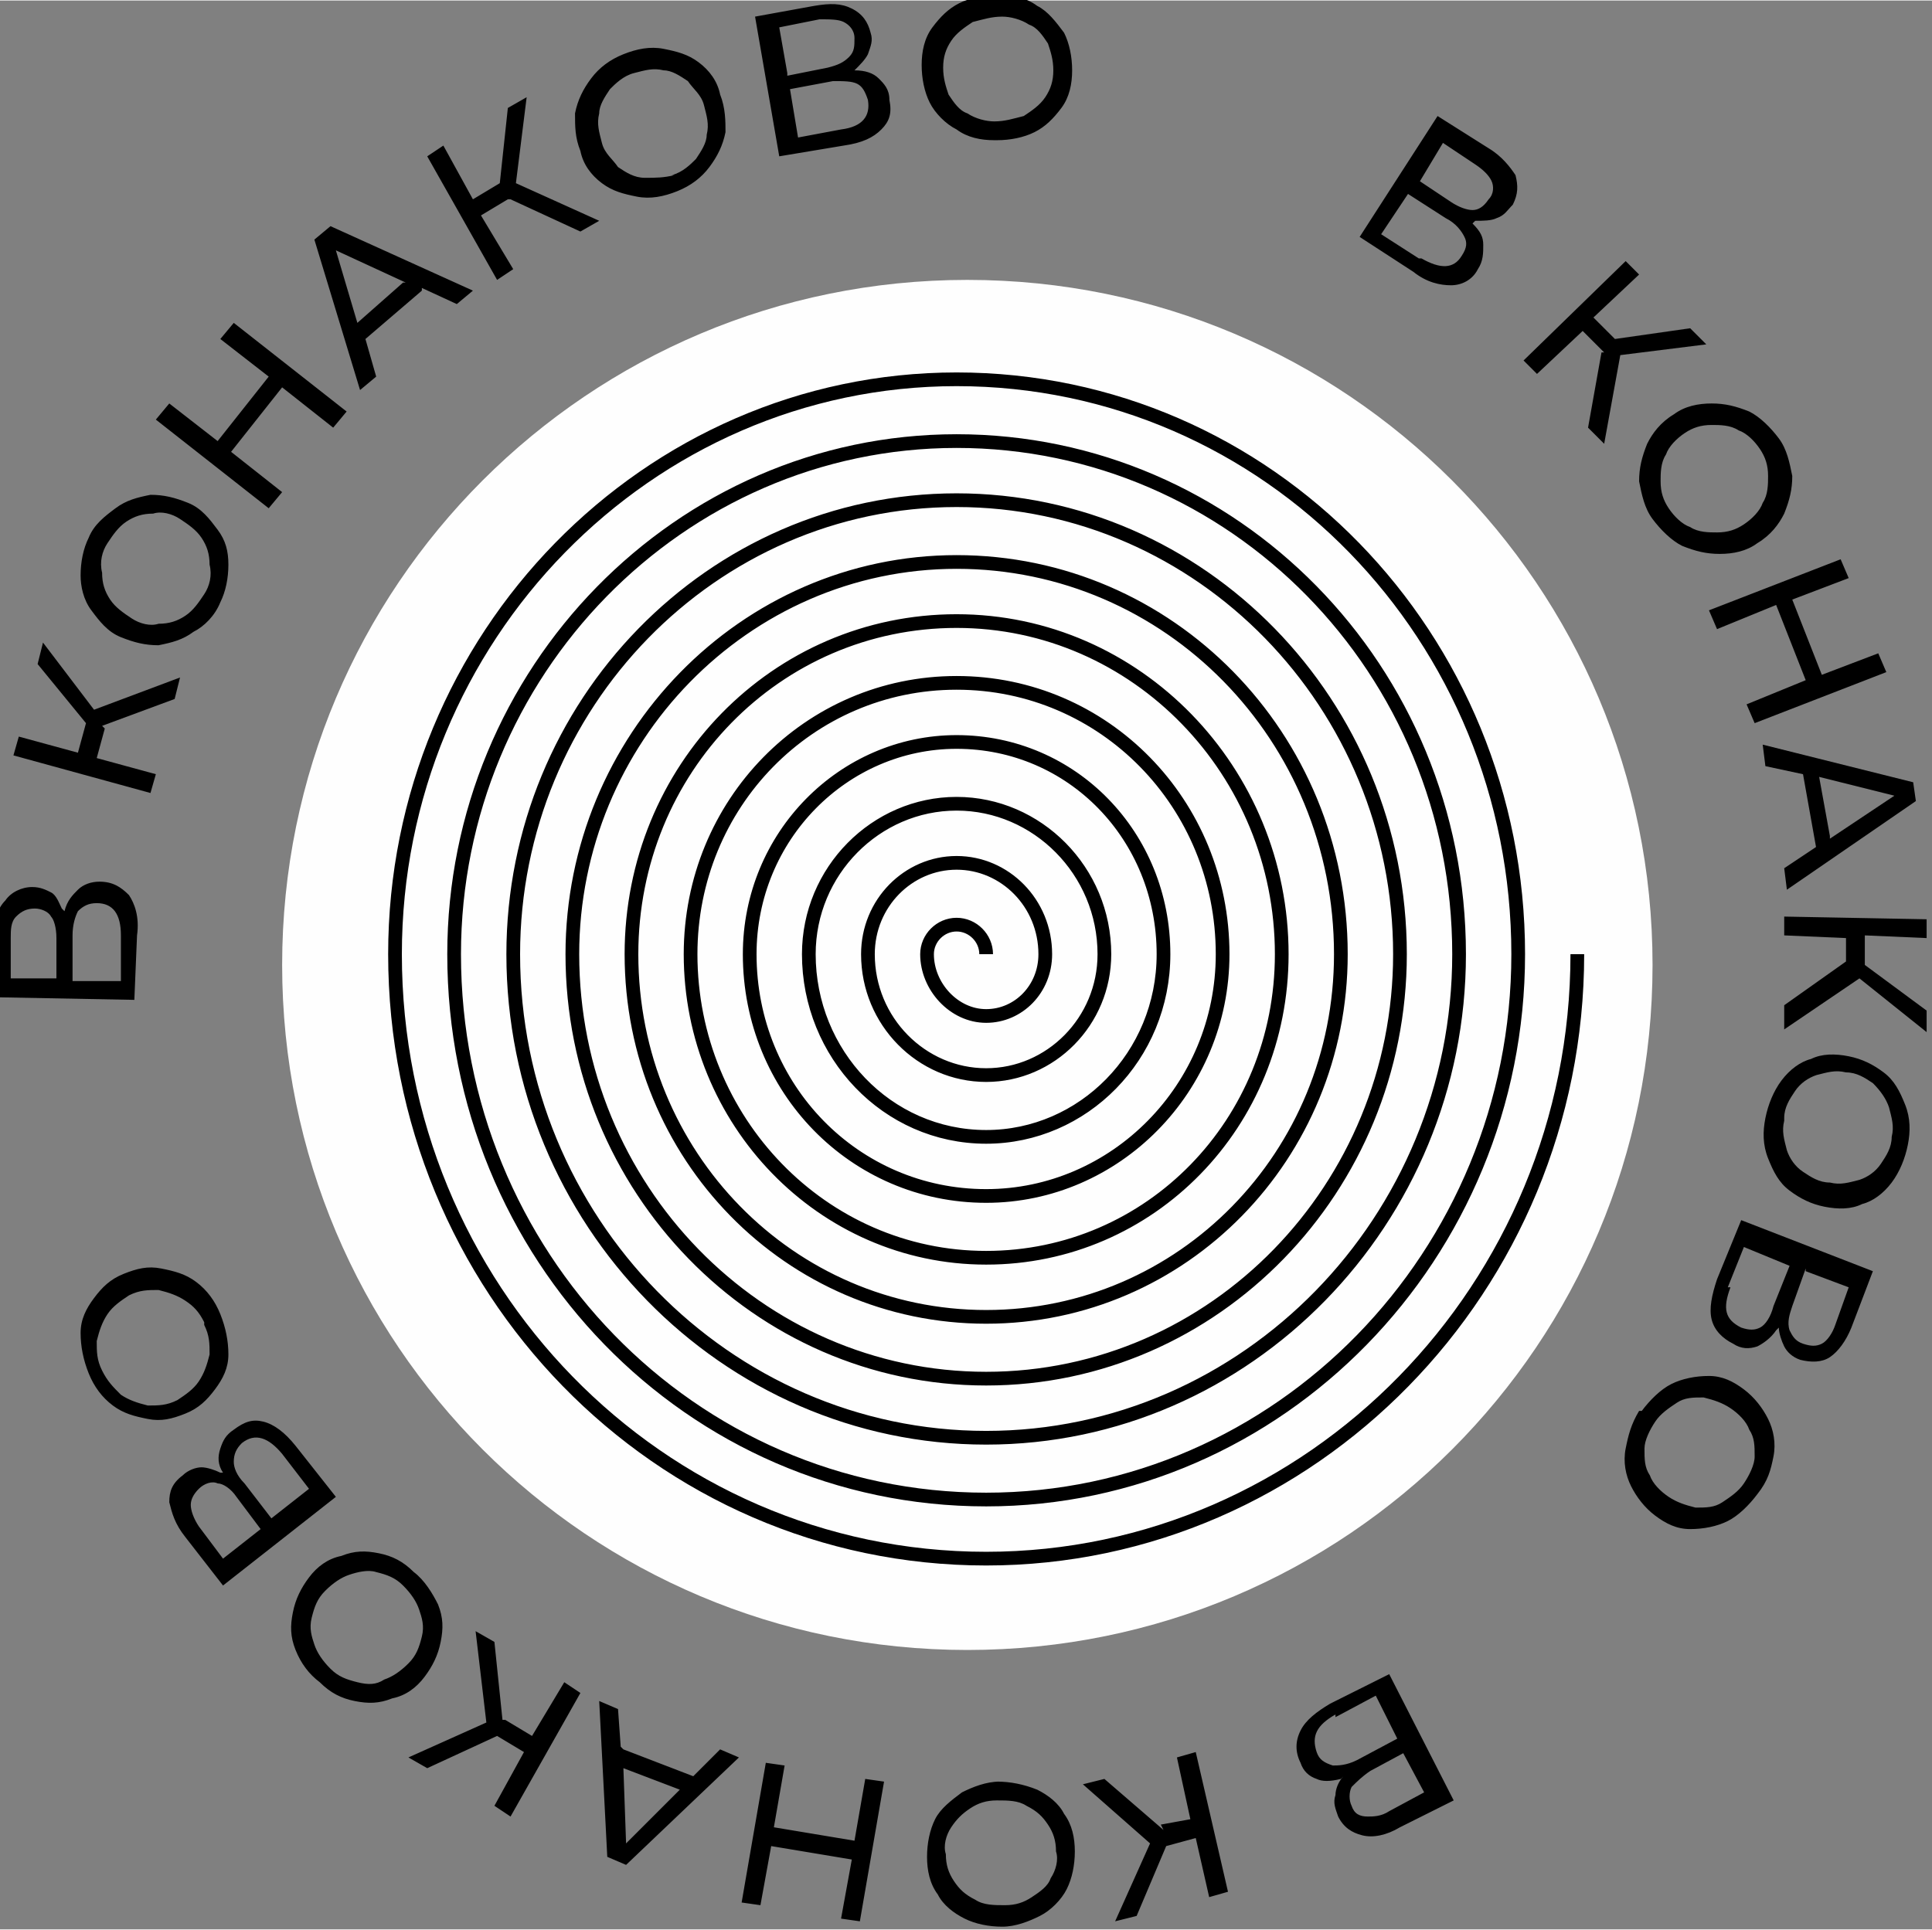
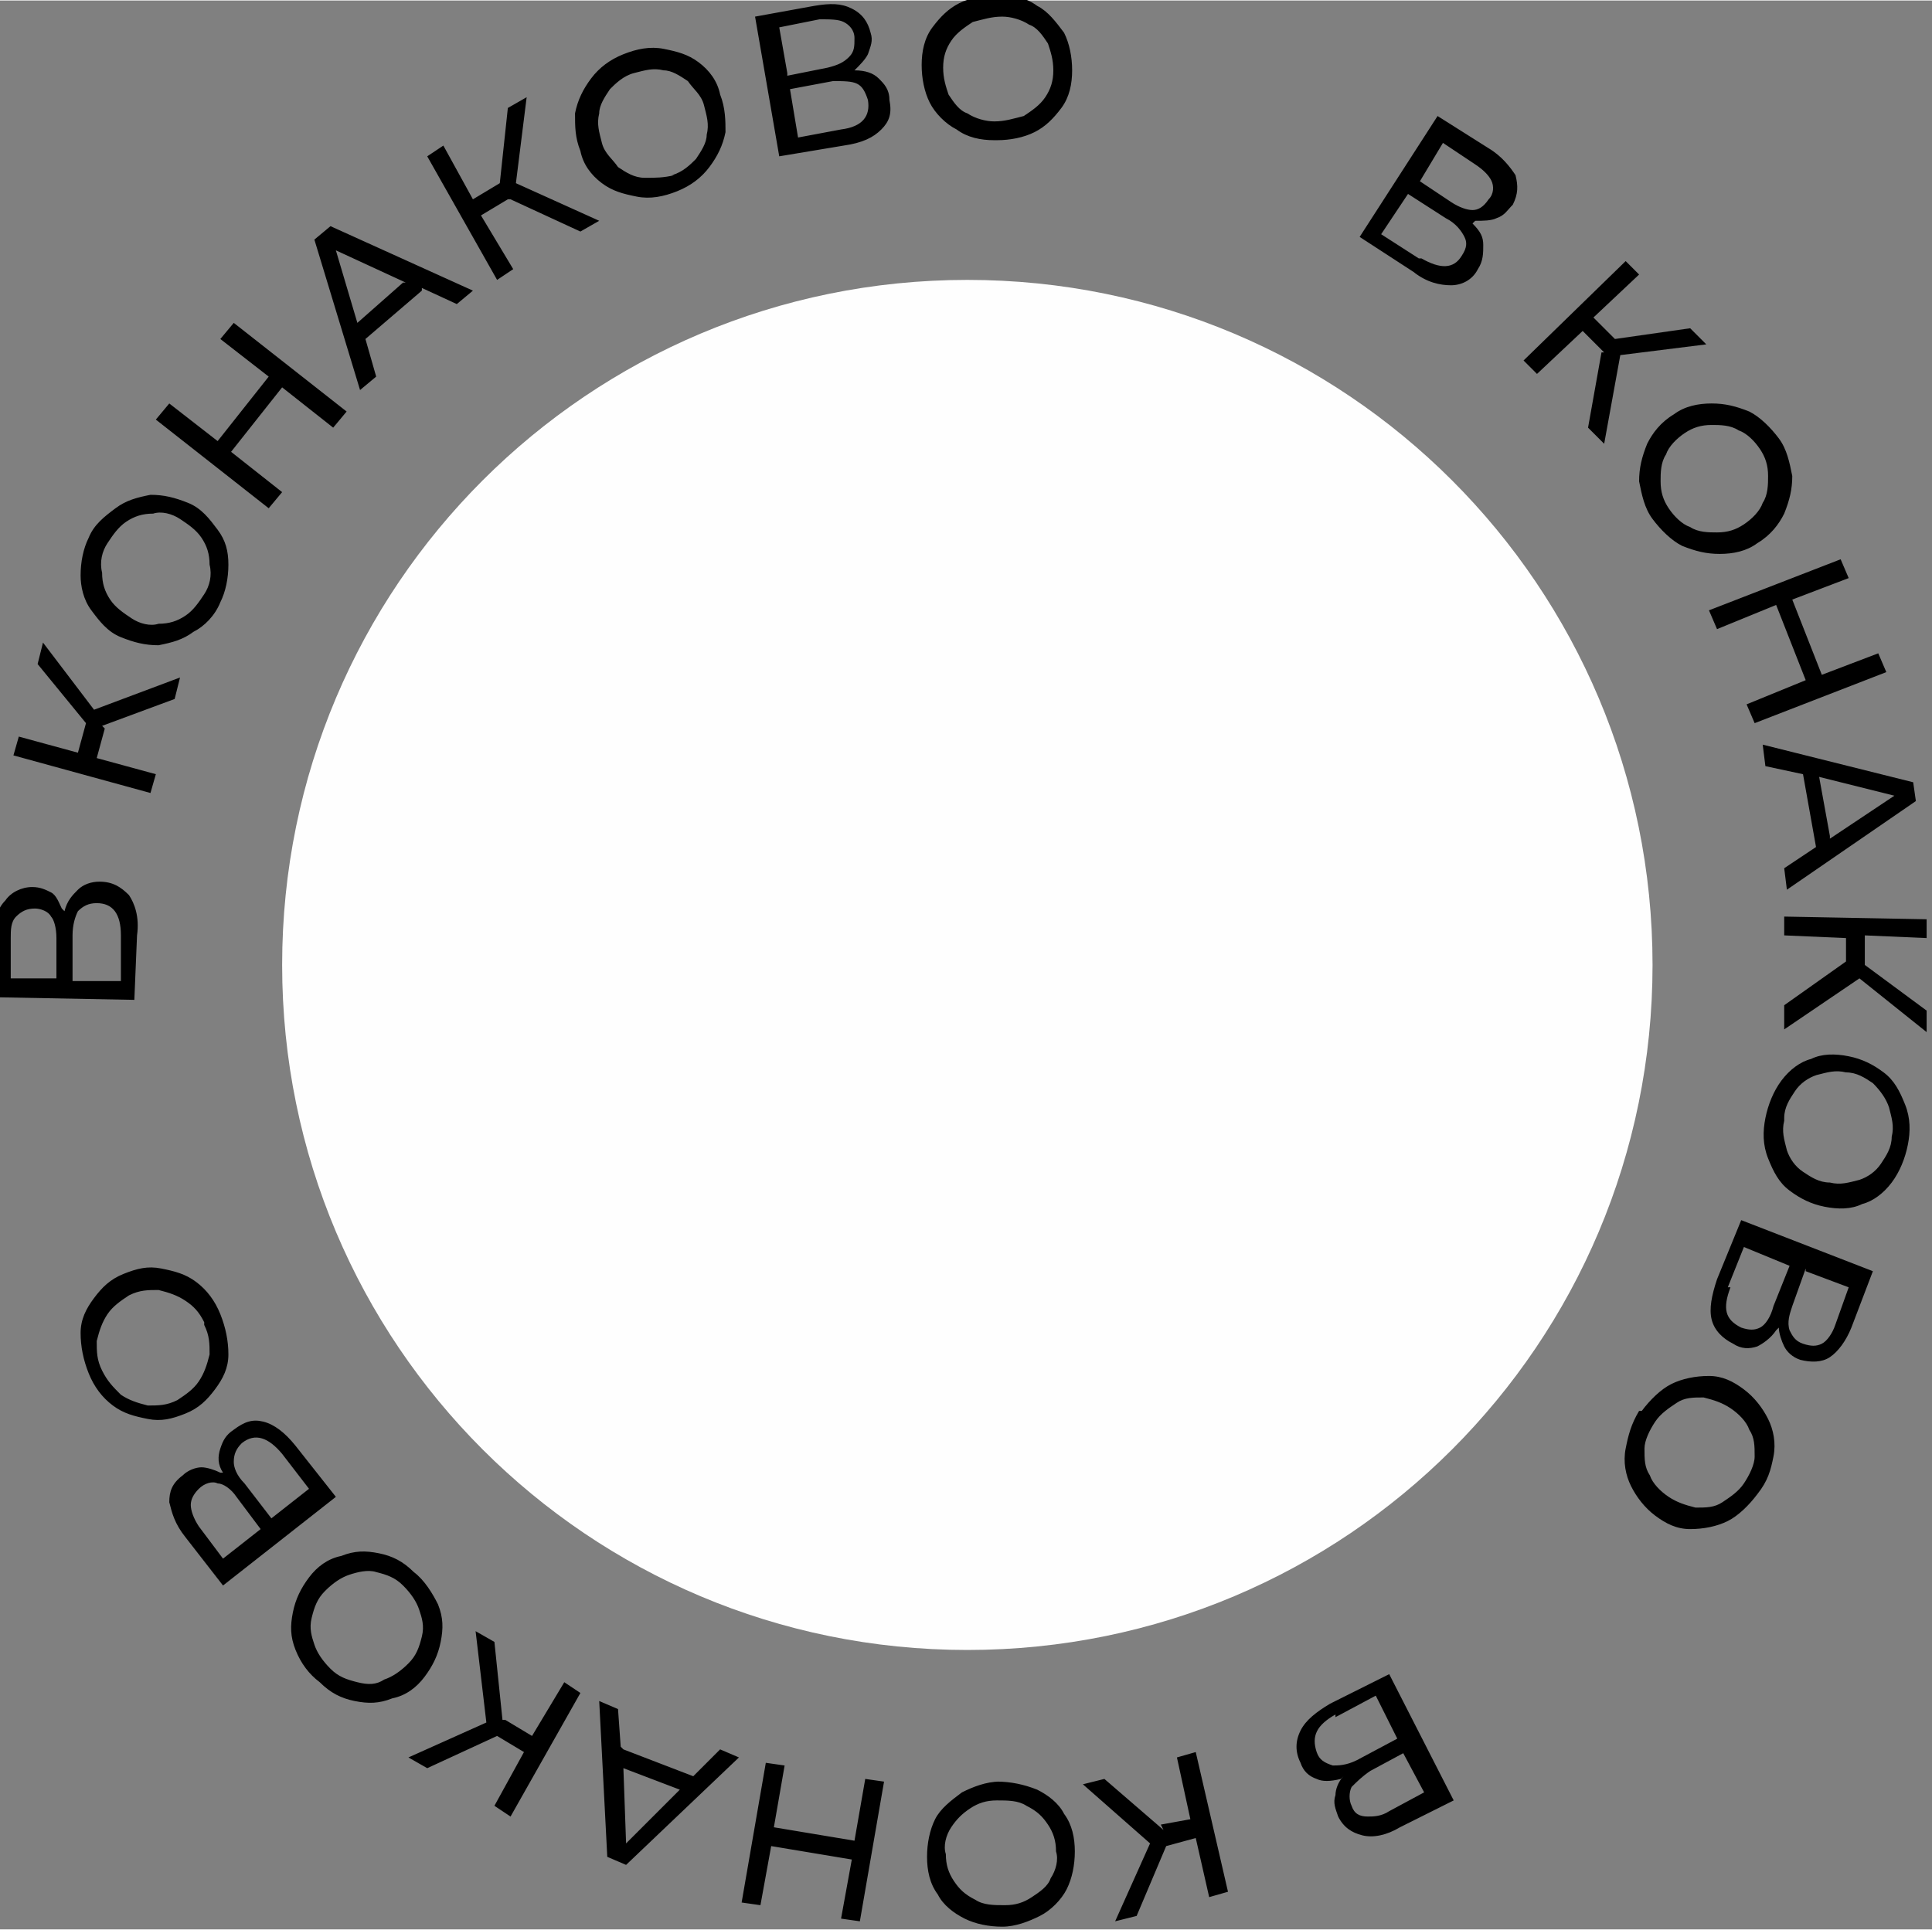
<svg xmlns="http://www.w3.org/2000/svg" xml:space="preserve" width="70.483mm" height="70.422mm" style="shape-rendering:geometricPrecision; text-rendering:geometricPrecision; image-rendering:optimizeQuality; fill-rule:evenodd; clip-rule:evenodd" viewBox="0 0 719 718">
  <rect x="0" y="0" width="719" height="718" fill="#808080" stroke="none" />
  <defs>
    <style type="text/css">  .str0 {stroke:black;stroke-width:5.1} .fil2 {fill:none} .fil0 {fill:#FEFEFE} .fil1 {fill:black;fill-rule:nonzero}  </style>
  </defs>
  <g id="Слой_x0020_1">
    <g id="_632909616">
      <path class="fil0" d="M360 104c141,0 255,114 255,255 0,141 -114,255 -255,255 -141,0 -255,-114 -255,-255 0,-141 114,-255 255,-255z" />
      <path class="fil1" d="M499 662c-4,1 -7,1 -9,0 -3,-1 -5,-3 -6,-6 -2,-4 -2,-8 0,-12 2,-4 6,-7 11,-10l22 -11 24 47 -20 10c-5,3 -10,4 -14,3 -4,-1 -7,-3 -9,-7 -1,-3 -2,-5 -1,-8 0,-2 1,-5 3,-7zm24 -10l-13 7c-3,2 -5,4 -7,6 -1,2 -1,5 0,7 1,3 3,4 6,4 2,0 5,0 8,-2l13 -7 -8 -15zm-26 -14c-7,4 -9,8 -7,14 1,3 3,4 6,5 2,0 5,0 9,-2l15 -8 -8 -16 -15 8zm-65 41l11 -2 -5 -23 7 -2 12 52 -7 2 -5 -22 -11 3 -11 26 -8 2 13 -29 -25 -22 8 -2 22 19zm-61 -16c5,0 10,1 15,3 4,2 8,5 10,9 3,4 4,9 4,14 0,5 -1,10 -3,14 -2,4 -6,8 -10,10 -4,2 -9,4 -14,4 -5,0 -10,-1 -14,-3 -4,-2 -8,-5 -10,-9 -3,-4 -4,-9 -4,-14 0,-5 1,-10 3,-14 2,-4 6,-7 10,-10 4,-2 9,-4 14,-4zm0 7c-4,0 -7,1 -10,3 -3,2 -5,4 -7,7 -2,3 -3,7 -2,10 0,4 1,7 3,10 2,3 4,5 8,7 3,2 7,2 11,2 4,0 7,-1 10,-3 3,-2 6,-4 7,-7 2,-3 3,-7 2,-10 0,-4 -1,-7 -3,-10 -2,-3 -4,-5 -8,-7 -3,-2 -7,-2 -11,-2zm-95 38l9 -52 7 1 -4 23 30 5 4 -23 7 1 -9 52 -7 -1 4 -22 -30 -5 -4 22 -7 -1zm-44 -57l26 10 10 -10 7 3 -42 40 -7 -3 -3 -58 7 3 1 14zm0 7l1 28 20 -20 -21 -8zm-44 -18l10 6 12 -20 6 4 -26 46 -6 -4 11 -20 -10 -6 -26 12 -7 -4 29 -13 -4 -34 7 4 3 29zm-34 -55c4,3 7,8 9,12 2,5 2,9 1,14 -1,5 -3,9 -6,13 -3,4 -7,7 -12,8 -5,2 -9,2 -14,1 -5,-1 -9,-3 -13,-7 -4,-3 -7,-7 -9,-12 -2,-5 -2,-9 -1,-14 1,-5 3,-9 6,-13 3,-4 7,-7 12,-8 5,-2 9,-2 14,-1 5,1 9,3 13,7zm-4 5c-3,-3 -6,-4 -10,-5 -3,-1 -7,0 -10,1 -3,1 -6,3 -9,6 -3,3 -4,6 -5,10 -1,4 0,7 1,10 1,3 3,6 6,9 3,3 6,4 10,5 4,1 7,1 10,-1 3,-1 6,-3 9,-6 3,-3 4,-6 5,-10 1,-4 0,-7 -1,-10 -1,-3 -3,-6 -6,-9zm-67 -42c-2,-3 -2,-6 -1,-9 1,-3 2,-5 5,-7 4,-3 7,-4 11,-3 4,1 8,4 12,9l15 19 -42 33 -14 -18c-4,-5 -5,-9 -6,-13 0,-4 1,-7 5,-10 2,-2 5,-3 7,-3 2,0 5,1 7,2zm14 21l-9 -12c-2,-3 -5,-5 -7,-5 -2,-1 -5,0 -7,2 -2,2 -3,4 -3,6 0,2 1,5 3,8l9 12 14 -11zm8 -28c-5,-6 -10,-8 -15,-4 -2,2 -3,4 -3,7 0,2 1,5 4,8l10 13 14 -11 -10 -13zm-23 -52c2,5 3,10 3,15 0,5 -2,9 -5,13 -3,4 -6,7 -11,9 -5,2 -9,3 -14,2 -5,-1 -9,-2 -13,-5 -4,-3 -7,-7 -9,-12 -2,-5 -3,-10 -3,-15 0,-5 2,-9 5,-13 3,-4 6,-7 11,-9 5,-2 9,-3 14,-2 5,1 9,2 13,5 4,3 7,7 9,12zm-6 3c-2,-4 -4,-6 -7,-8 -3,-2 -6,-3 -10,-4 -4,0 -7,0 -11,2 -3,2 -6,4 -8,7 -2,3 -3,6 -4,10 0,4 0,7 2,11 2,4 4,6 7,9 3,2 6,3 10,4 4,0 7,0 11,-2 3,-2 6,-4 8,-7 2,-3 3,-6 4,-10 0,-4 0,-7 -2,-11zm-52 -153c1,-4 3,-6 5,-8 2,-2 5,-3 8,-3 5,0 8,2 11,5 2,3 4,8 3,15l-1 24 -53 -1 1 -23c0,-6 1,-10 4,-13 2,-3 6,-5 10,-5 3,0 5,1 7,2 2,1 3,4 4,6zm-3 25l0 -15c0,-4 -1,-7 -2,-8 -1,-2 -4,-3 -6,-3 -3,0 -5,1 -7,3 -2,2 -2,5 -2,8l0 15 17 0zm24 -16c0,-8 -3,-12 -9,-12 -3,0 -5,1 -7,3 -1,2 -2,5 -2,9l0 17 18 0 0 -17zm-6 -77l-3 11 22 6 -2 7 -51 -14 2 -7 22 6 3 -11 -18 -22 2 -8 19 25 32 -12 -2 8 -27 10zm43 -47c-2,5 -6,9 -10,11 -4,3 -8,4 -13,5 -5,0 -9,-1 -14,-3 -5,-2 -8,-6 -11,-10 -3,-4 -4,-9 -4,-13 0,-5 1,-10 3,-14 2,-5 6,-8 10,-11 4,-3 8,-4 13,-5 5,0 9,1 14,3 5,2 8,6 11,10 3,4 4,8 4,13 0,5 -1,10 -3,14zm-6 -3c2,-3 3,-7 2,-11 0,-4 -1,-7 -3,-10 -2,-3 -5,-5 -8,-7 -3,-2 -7,-3 -10,-2 -4,0 -7,1 -10,3 -3,2 -5,5 -7,8 -2,3 -3,7 -2,11 0,4 1,7 3,10 2,3 5,5 8,7 3,2 7,3 10,2 4,0 7,-1 10,-3 3,-2 5,-5 7,-8zm11 -101l42 33 -5 6 -19 -15 -19 24 19 15 -5 6 -42 -33 5 -6 18 14 19 -24 -18 -14 5 -6zm70 -12l-21 18 4 14 -6 5 -17 -56 6 -5 53 24 -6 5 -13 -6zm-6 -3l-26 -12 8 27 17 -15zm38 -31l-10 6 12 20 -6 4 -26 -46 6 -4 11 20 10 -6 3 -28 7 -4 -4 32 31 14 -7 4 -26 -12zm63 -3c-5,2 -10,3 -15,2 -5,-1 -9,-2 -13,-5 -4,-3 -7,-7 -8,-12 -2,-5 -2,-9 -2,-14 1,-5 3,-9 6,-13 3,-4 7,-7 12,-9 5,-2 10,-3 15,-2 5,1 9,2 13,5 4,3 7,7 8,12 2,5 2,10 2,14 -1,5 -3,9 -6,13 -3,4 -7,7 -12,9zm-2 -6c4,-1 7,-4 9,-6 2,-3 4,-6 4,-9 1,-4 0,-7 -1,-11 -1,-4 -4,-6 -6,-9 -3,-2 -6,-4 -9,-4 -4,-1 -7,0 -11,1 -4,1 -7,4 -9,6 -2,3 -4,6 -4,9 -1,4 0,7 1,11 1,4 4,6 6,9 3,2 6,4 10,4 4,0 7,0 11,-1zm68 -39c4,0 7,1 9,3 2,2 4,4 4,8 1,5 0,8 -3,11 -3,3 -7,5 -14,6l-24 4 -9 -52 22 -4c6,-1 10,-1 14,1 4,2 6,5 7,9 1,3 0,5 -1,8 -1,2 -3,4 -5,6zm-25 2l15 -3c4,-1 6,-2 8,-4 2,-2 2,-4 2,-7 0,-3 -2,-5 -4,-6 -2,-1 -5,-1 -9,-1l-15 3 3 17zm20 20c8,-1 11,-5 10,-11 -1,-3 -2,-5 -4,-6 -2,-1 -5,-1 -9,-1l-16 3 3 18 16 -3zm57 4c-5,0 -10,-1 -14,-4 -4,-2 -8,-6 -10,-10 -2,-4 -3,-9 -3,-14 0,-5 1,-10 4,-14 3,-4 6,-7 10,-9 4,-2 9,-3 15,-3 5,0 10,1 14,4 4,2 7,6 10,10 2,4 3,9 3,14 0,5 -1,10 -4,14 -3,4 -6,7 -10,9 -4,2 -9,3 -14,3zm0 -7c4,0 7,-1 11,-2 3,-2 6,-4 8,-7 2,-3 3,-6 3,-10 0,-4 -1,-7 -2,-10 -2,-3 -4,-6 -7,-7 -3,-2 -7,-3 -10,-3 -4,0 -7,1 -11,2 -3,2 -6,4 -8,7 -2,3 -3,6 -3,10 0,4 1,7 2,10 2,3 4,6 7,7 3,2 7,3 10,3zm178 38c3,3 4,5 4,8 0,3 0,6 -2,9 -2,4 -6,6 -10,6 -4,0 -9,-1 -14,-5l-20 -13 29 -45 19 12c5,3 8,7 10,10 1,4 1,7 -1,11 -2,2 -3,4 -6,5 -2,1 -5,1 -8,1zm-20 -16l12 8c3,2 6,3 8,3 2,0 4,-1 6,-4 2,-2 2,-5 1,-7 -1,-2 -3,-4 -6,-6l-12 -8 -9 15zm1 29c7,4 12,4 15,-1 2,-3 2,-5 1,-7 -1,-2 -3,-5 -7,-7l-14 -9 -10 15 14 9zm68 35l-8 -8 -17 16 -5 -5 38 -37 5 5 -17 16 8 8 28 -4 6 6 -32 4 -6 33 -6 -6 5 -28zm18 62c-3,-4 -4,-9 -5,-14 0,-5 1,-9 3,-14 2,-4 5,-8 10,-11 4,-3 9,-4 14,-4 5,0 9,1 14,3 4,2 8,6 11,10 3,4 4,9 5,14 0,5 -1,9 -3,14 -2,4 -5,8 -10,11 -4,3 -9,4 -14,4 -5,0 -9,-1 -14,-3 -4,-2 -8,-6 -11,-10zm6 -4c2,3 5,6 8,7 3,2 7,2 10,2 4,0 7,-1 10,-3 3,-2 6,-5 7,-8 2,-3 2,-7 2,-10 0,-4 -1,-7 -3,-10 -2,-3 -5,-6 -8,-7 -3,-2 -7,-2 -10,-2 -4,0 -7,1 -10,3 -3,2 -6,5 -7,8 -2,3 -2,7 -2,10 0,4 1,7 3,10zm81 61l-49 19 -3 -7 22 -9 -11 -28 -22 9 -3 -7 49 -19 3 7 -21 8 11 28 21 -8 3 7zm-26 66l-5 -28 -14 -3 -1 -8 56 14 1 7 -48 33 -1 -8 12 -8zm5 -4l24 -16 -28 -7 4 22zm6 48l0 -11 -23 -1 0 -7 53 1 0 7 -23 -1 0 11 23 17 0 8 -25 -20 -28 19 0 -9 24 -17zm-30 56c1,-5 3,-10 6,-14 3,-4 7,-7 11,-8 4,-2 9,-2 14,-1 5,1 9,3 13,6 4,3 6,7 8,12 2,5 2,10 1,15 -1,5 -3,10 -6,14 -3,4 -7,7 -11,8 -4,2 -9,2 -14,1 -5,-1 -9,-3 -13,-6 -4,-3 -6,-7 -8,-12 -2,-5 -2,-10 -1,-15zm7 1c-1,4 0,7 1,11 1,3 3,6 6,8 3,2 6,4 10,4 4,1 7,0 11,-1 3,-1 6,-3 8,-6 2,-3 4,-6 4,-10 1,-4 0,-7 -1,-11 -1,-3 -3,-6 -6,-9 -3,-2 -6,-4 -10,-4 -4,-1 -7,0 -11,1 -3,1 -6,3 -8,6 -2,3 -4,6 -4,10zm-3 78c-2,3 -5,5 -7,6 -3,1 -6,1 -9,-1 -4,-2 -7,-5 -8,-9 -1,-4 0,-9 2,-15l9 -22 49 19 -8 21c-2,5 -5,9 -8,11 -3,2 -7,2 -11,1 -3,-1 -5,-3 -6,-5 -1,-2 -2,-5 -2,-7zm11 -23l-5 14c-1,3 -2,6 -1,9 1,2 2,4 5,5 3,1 5,1 7,0 2,-1 4,-4 5,-7l5 -14 -16 -6zm-28 7c-3,8 -2,12 4,15 3,1 5,1 7,0 2,-1 4,-4 5,-8l6 -15 -17 -7 -6 15zm-33 46c3,-4 7,-8 11,-10 4,-2 9,-3 14,-3 5,0 9,2 13,5 4,3 7,7 9,11 2,4 3,9 2,14 -1,5 -2,9 -6,14 -3,4 -7,8 -11,10 -4,2 -9,3 -14,3 -5,0 -9,-2 -13,-5 -4,-3 -7,-7 -9,-11 -2,-4 -3,-9 -2,-14 1,-5 2,-9 5,-14zm5 4c-2,3 -4,7 -4,10 0,4 0,7 2,10 1,3 4,6 7,8 3,2 6,3 10,4 4,0 7,0 10,-2 3,-2 6,-4 8,-7 2,-3 4,-7 4,-10 0,-4 0,-7 -2,-10 -1,-3 -4,-6 -7,-8 -3,-2 -6,-3 -10,-4 -4,0 -7,0 -10,2 -3,2 -6,4 -8,7z" />
-       <path class="fil2 str0" d="M367 355c0,-6 -5,-11 -11,-11 -6,0 -11,5 -11,11 0,12 10,23 22,23 12,0 22,-10 22,-23 0,-19 -15,-34 -33,-34 -18,0 -33,15 -33,34 0,25 20,45 44,45 24,0 44,-20 44,-45 0,-31 -25,-56 -55,-56 -30,0 -55,25 -55,56 0,37 29,68 66,68 36,0 66,-30 66,-68 0,-44 -34,-79 -77,-79 -42,0 -77,35 -77,79 0,50 39,90 88,90 48,0 88,-40 88,-90 0,-56 -44,-101 -99,-101 -55,0 -99,45 -99,101 0,62 49,113 110,113 61,0 110,-50 110,-113 0,-68 -54,-124 -121,-124 -67,0 -121,55 -121,124 0,75 59,135 132,135 73,0 132,-60 132,-135 0,-81 -64,-146 -143,-146 -79,0 -143,66 -143,146 0,87 69,158 154,158 85,0 154,-71 154,-158 0,-93 -74,-169 -165,-169 -91,0 -165,76 -165,169 0,99 79,180 176,180 97,0 176,-81 176,-180 0,-106 -84,-191 -187,-191 -103,0 -187,86 -187,191 0,112 88,203 198,203 109,0 198,-91 198,-203 0,-118 -93,-214 -209,-214 -115,0 -209,96 -209,214 0,124 98,225 220,225 121,0 220,-101 220,-225" />
    </g>
  </g>
</svg>